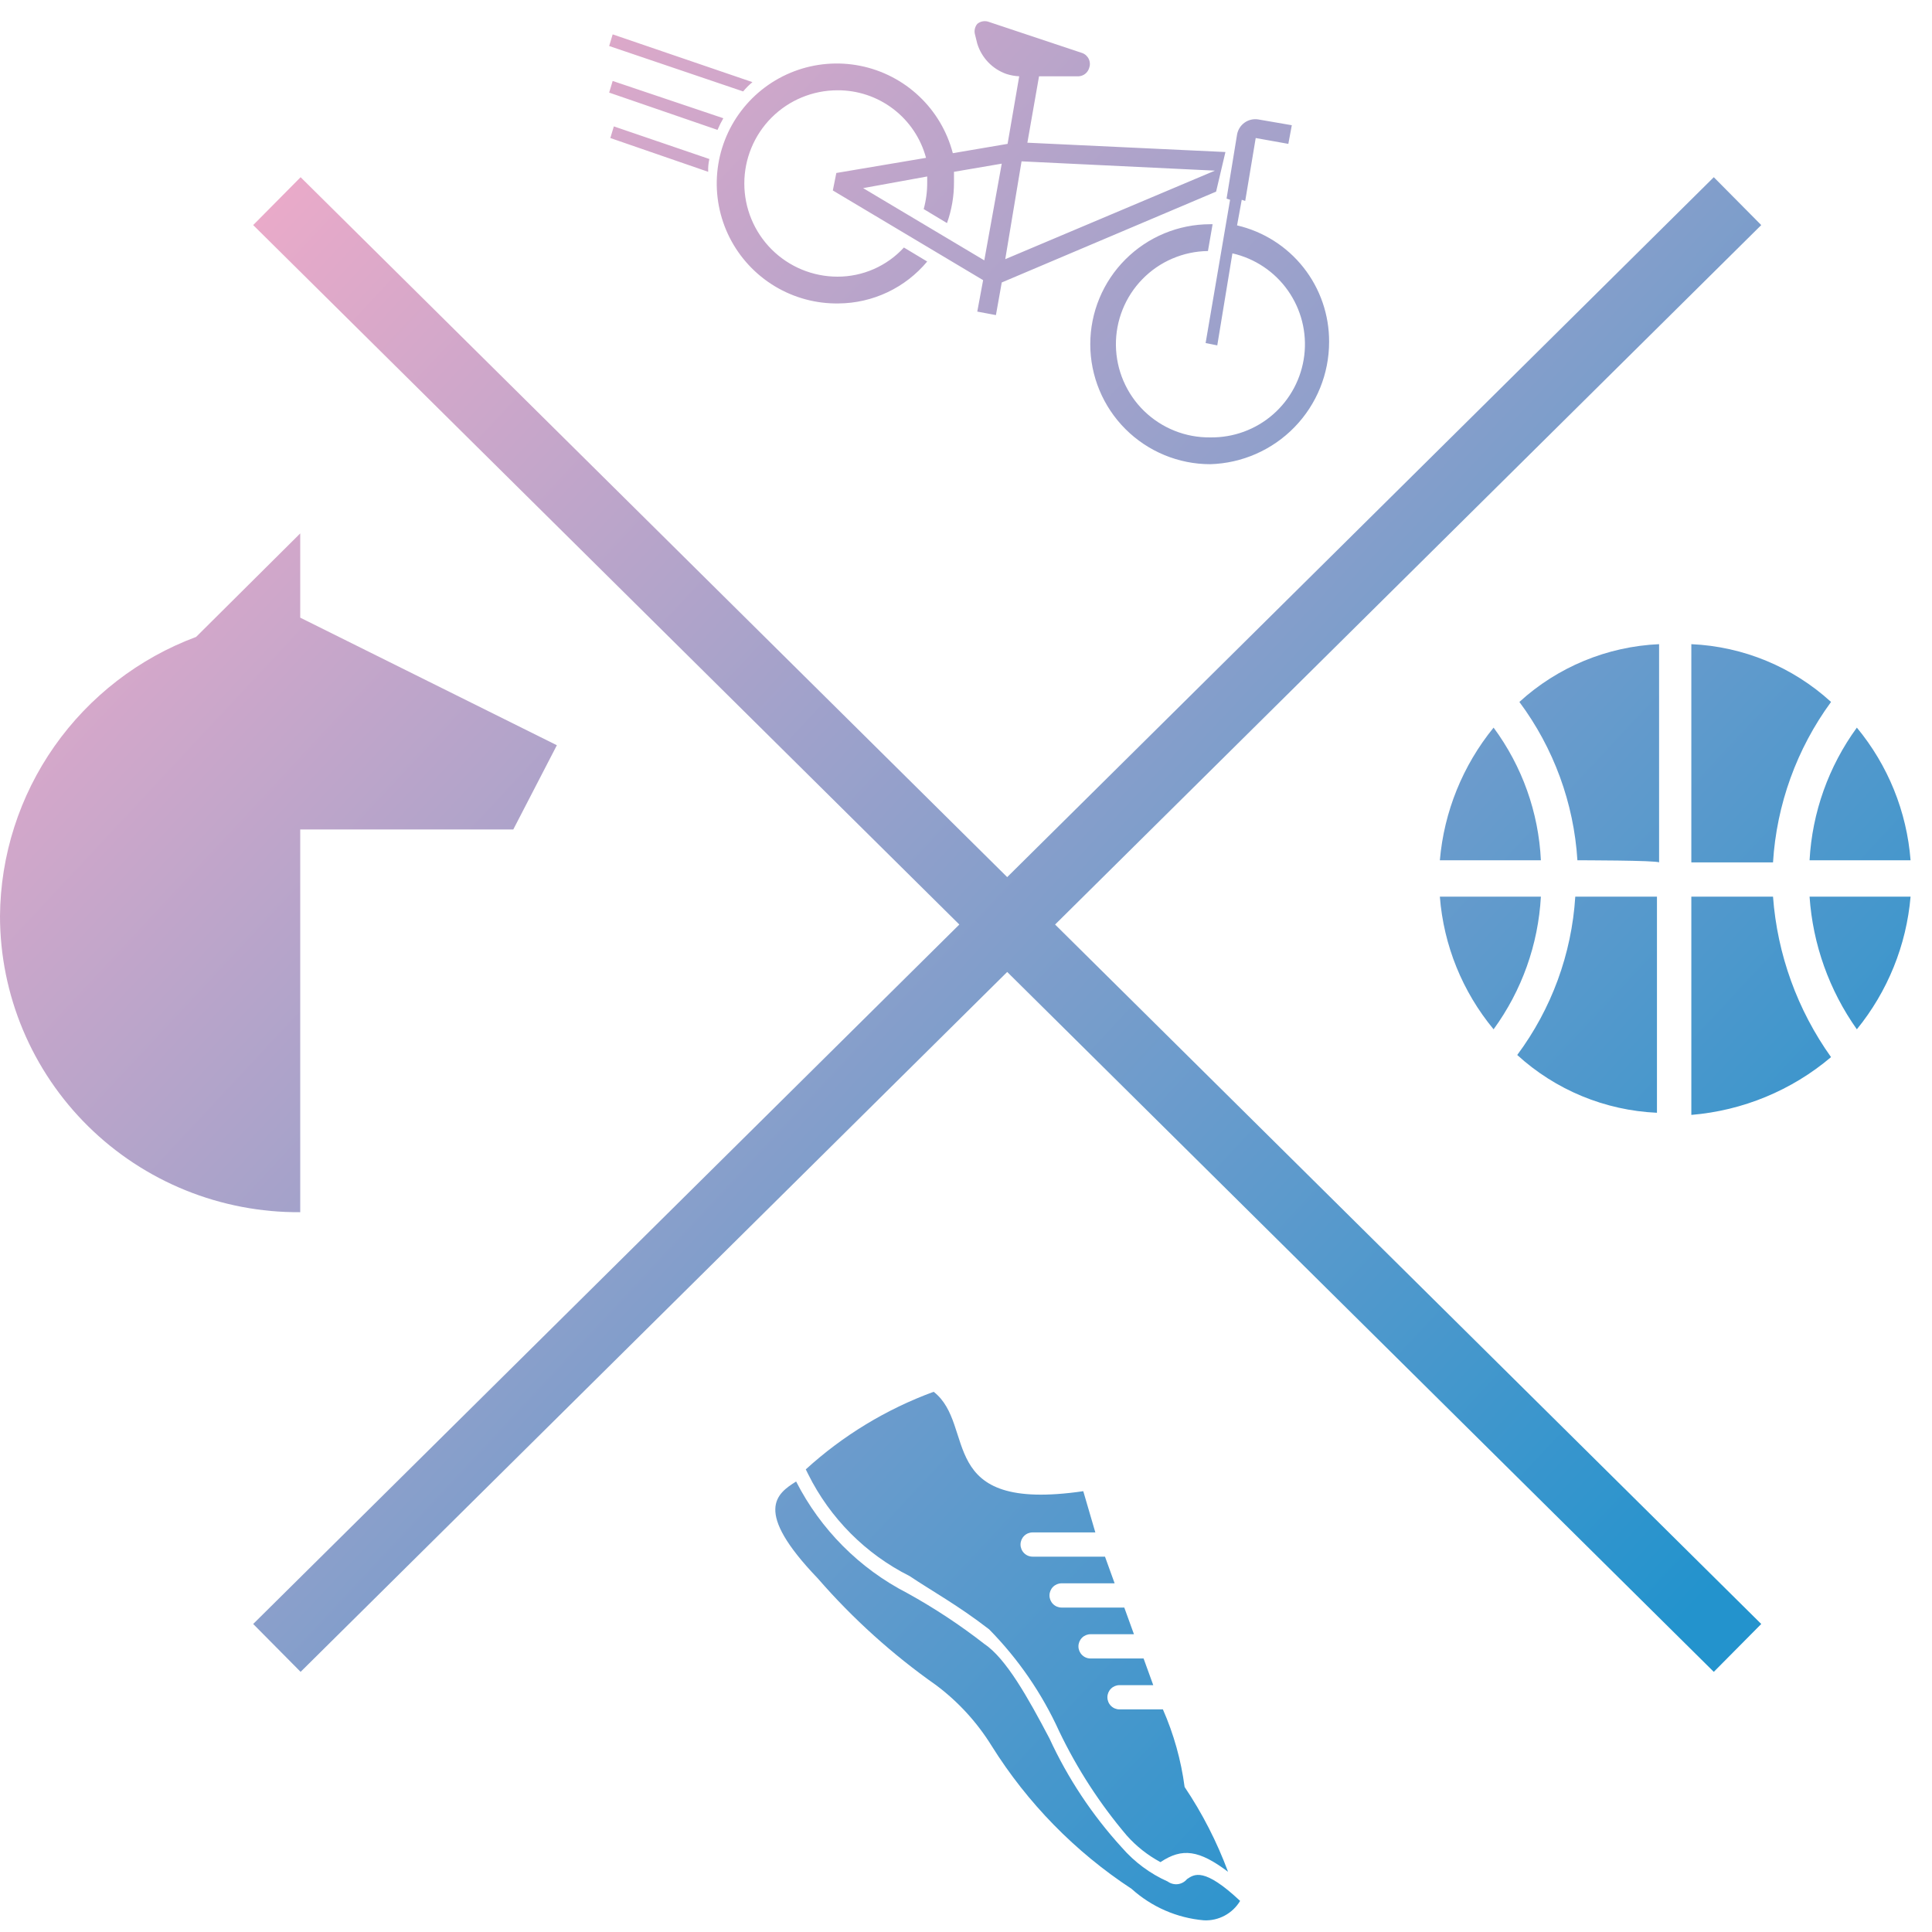
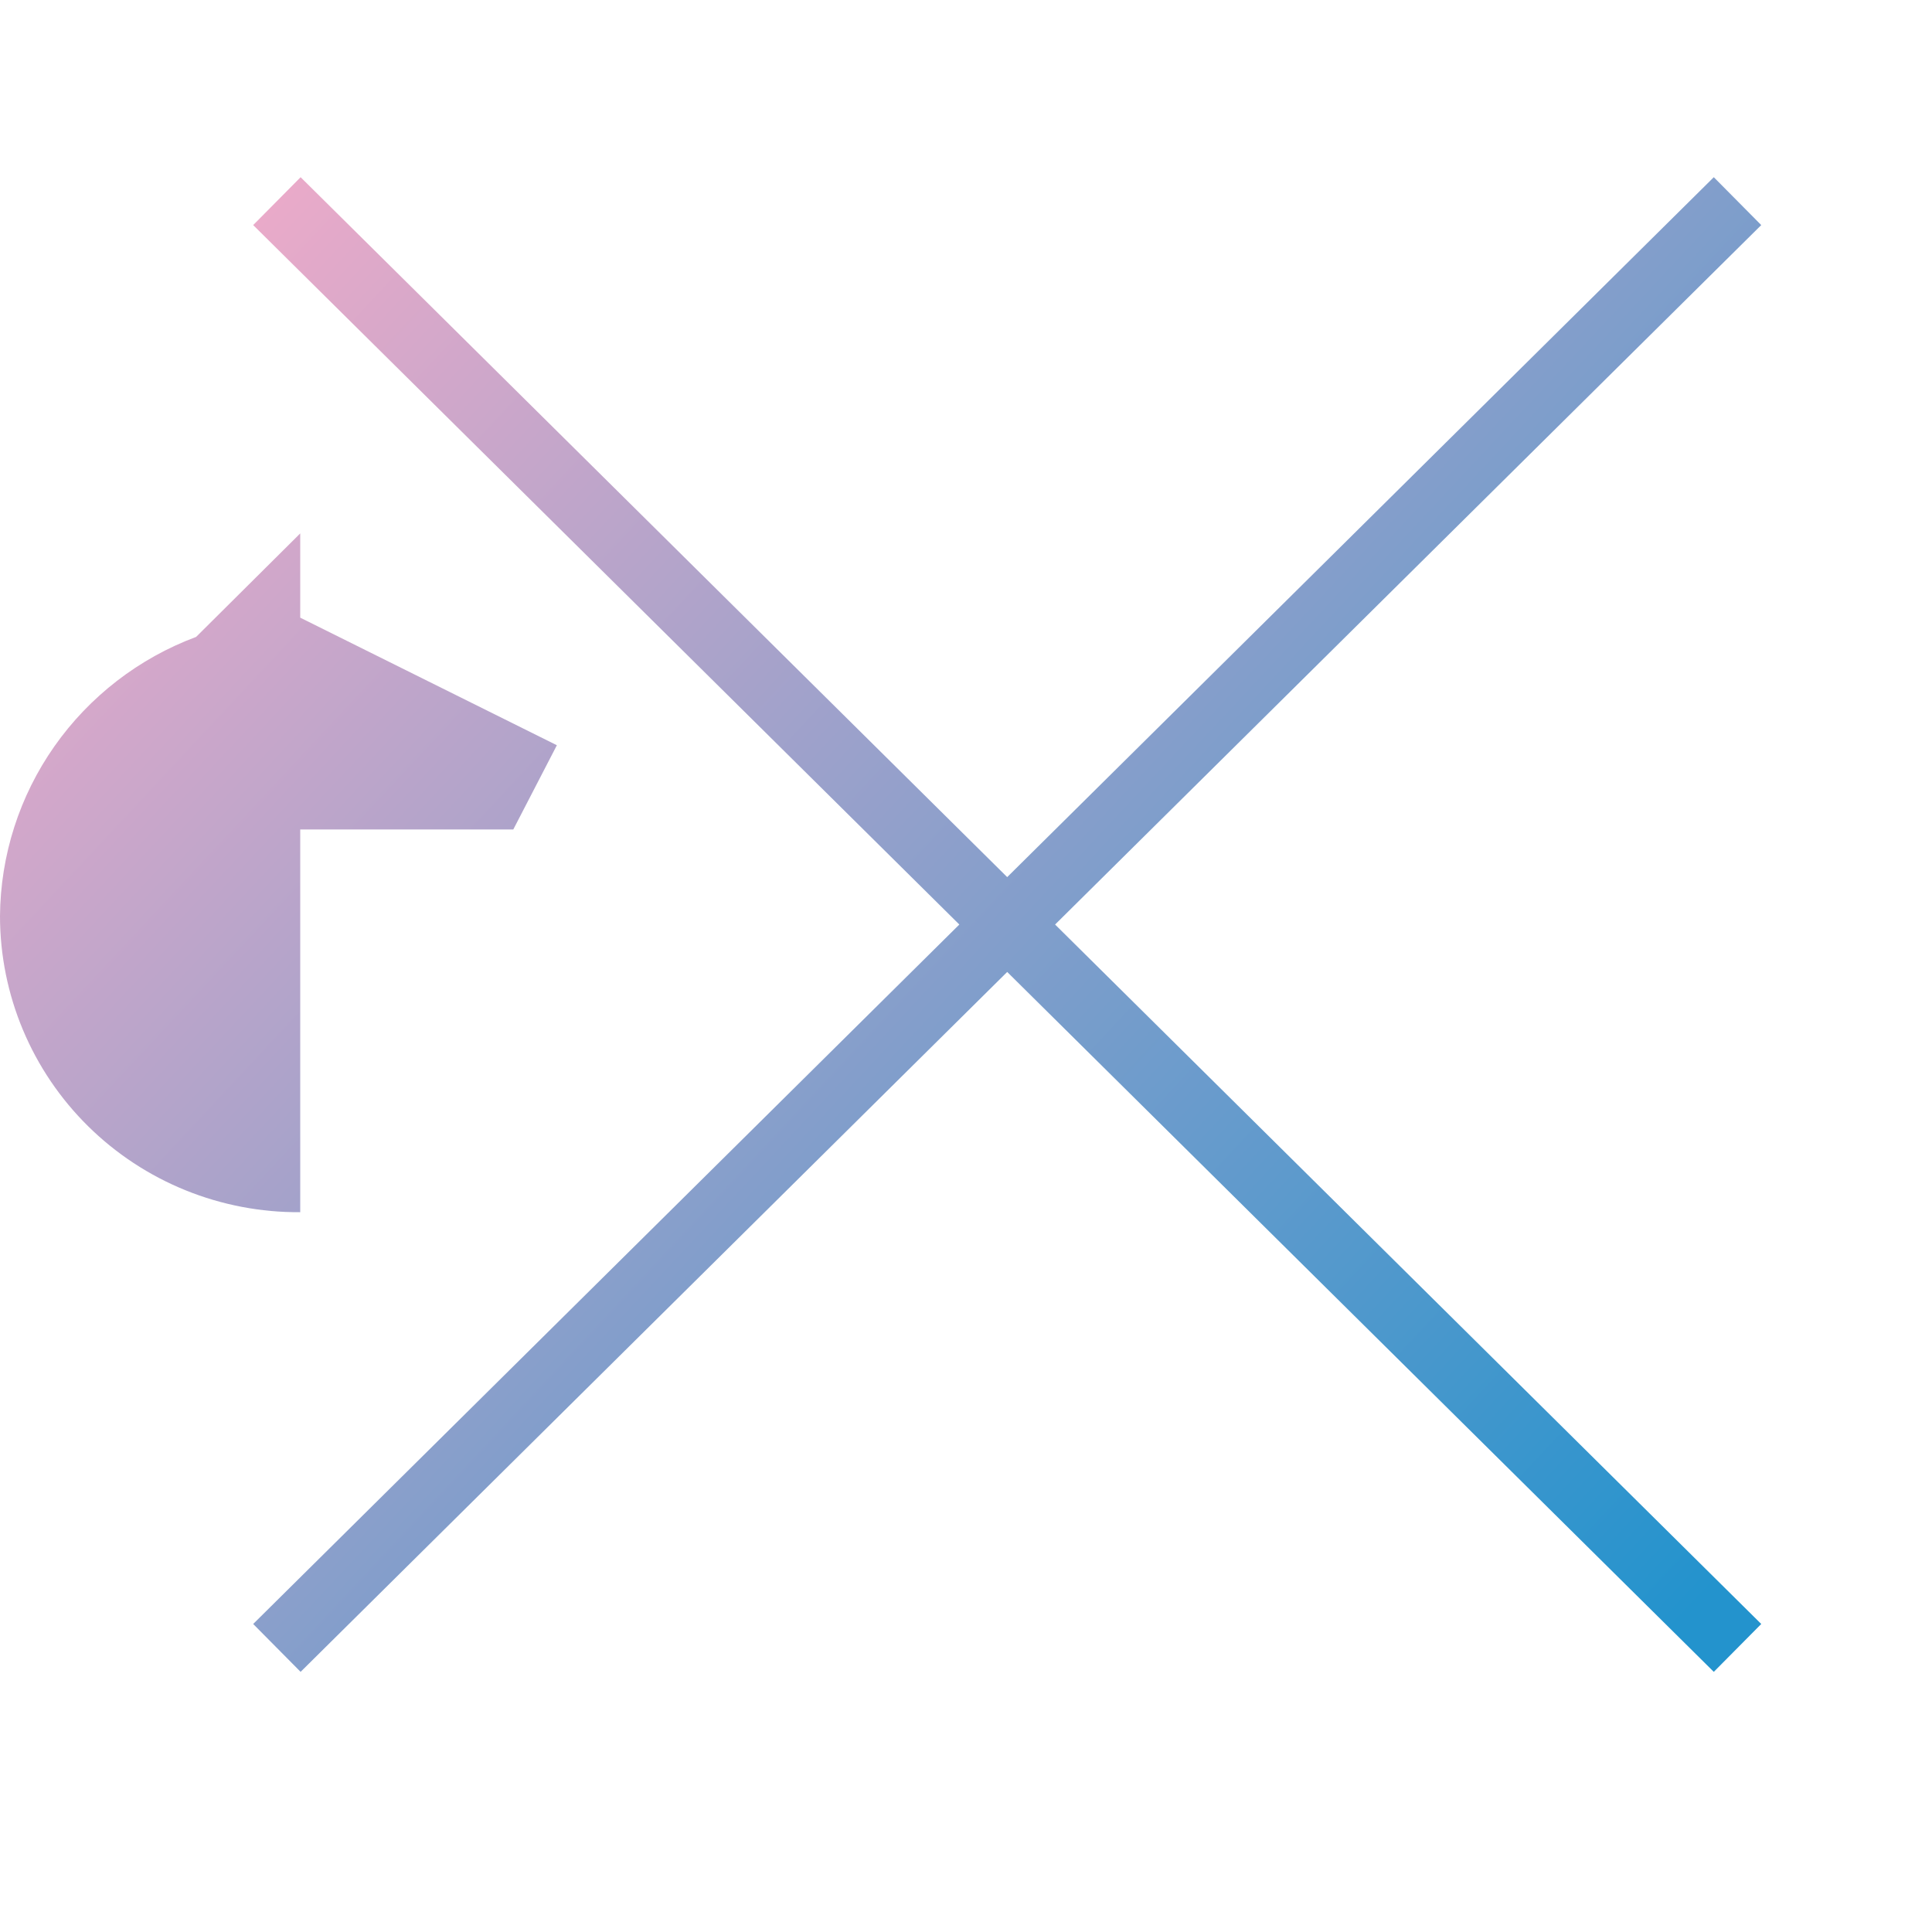
<svg xmlns="http://www.w3.org/2000/svg" width="86" height="86" viewBox="0 0 86 86" fill="none">
  <path d="M2.424 33.218C0.865 35.437 0.02 38.074 0 40.78C0.001 42.519 0.349 44.241 1.022 45.846C1.696 47.452 2.682 48.909 3.924 50.134C5.166 51.359 6.639 52.327 8.26 52.984C9.88 53.64 11.614 53.971 13.364 53.959V36.923H22.848L24.788 33.173L13.364 27.494V23.744L8.73 28.351C6.181 29.302 3.983 31 2.424 33.218Z" fill="url(#paint0_linear_48_1996)" />
-   <path d="M70.216 38.294C70.057 35.746 69.16 33.298 67.633 31.246C69.338 29.688 71.54 28.777 73.852 28.674V38.389C73.757 38.294 70.216 38.294 70.216 38.294ZM81.506 31.246C79.802 29.688 77.6 28.777 75.287 28.674V38.389H78.923C79.082 35.812 79.978 33.333 81.506 31.246ZM68.59 39.913H64.093C64.261 42.08 65.097 44.142 66.485 45.818C67.742 44.092 68.473 42.042 68.59 39.913ZM68.59 38.294C68.489 36.162 67.756 34.108 66.485 32.389C65.112 34.075 64.279 36.132 64.093 38.294H68.59ZM78.923 39.913H75.287V49.628C77.579 49.438 79.754 48.539 81.506 47.056C80.007 44.954 79.114 42.484 78.923 39.913ZM80.55 38.294H85.046C84.878 36.128 84.043 34.066 82.655 32.389C81.397 34.115 80.666 36.165 80.55 38.294ZM80.55 39.913C80.695 42.036 81.423 44.079 82.655 45.818C84.027 44.132 84.861 42.075 85.046 39.913H80.55ZM73.757 39.913H70.121C69.961 42.462 69.064 44.909 67.537 46.961C69.242 48.519 71.444 49.43 73.757 49.533V39.913Z" fill="url(#paint1_linear_48_1996)" />
-   <path d="M54.133 8.53L44.591 12.574L44.332 14.026L43.502 13.87L43.762 12.47L37.072 8.478L37.228 7.7L41.221 7.026C40.988 6.16 40.476 5.395 39.763 4.851C39.05 4.307 38.177 4.014 37.28 4.019C36.18 4.019 35.124 4.456 34.346 5.234C33.569 6.011 33.132 7.067 33.132 8.167C33.132 9.267 33.569 10.322 34.346 11.1C35.124 11.878 36.18 12.315 37.28 12.315C37.836 12.316 38.385 12.201 38.894 11.978C39.403 11.755 39.86 11.428 40.236 11.018L41.273 11.641C40.791 12.219 40.189 12.686 39.508 13.008C38.827 13.331 38.085 13.501 37.332 13.507C36.33 13.524 35.344 13.258 34.486 12.74C33.628 12.222 32.933 11.473 32.48 10.58C32.028 9.686 31.836 8.682 31.926 7.685C32.017 6.687 32.386 5.734 32.993 4.937C33.599 4.139 34.417 3.528 35.354 3.173C36.291 2.818 37.309 2.734 38.292 2.93C39.275 3.126 40.182 3.595 40.911 4.283C41.64 4.97 42.16 5.849 42.413 6.819L44.851 6.404L45.369 3.396C45.175 3.387 44.984 3.352 44.799 3.293C44.492 3.185 44.215 3.007 43.99 2.773C43.765 2.539 43.598 2.255 43.502 1.945L43.399 1.53C43.377 1.449 43.376 1.365 43.394 1.284C43.412 1.203 43.449 1.127 43.502 1.063C43.566 1.01 43.642 0.972 43.723 0.954C43.804 0.936 43.889 0.938 43.969 0.959L48.169 2.359C48.235 2.382 48.295 2.418 48.346 2.465C48.397 2.512 48.438 2.568 48.467 2.631C48.496 2.694 48.512 2.762 48.514 2.831C48.517 2.9 48.505 2.969 48.481 3.033C48.449 3.134 48.387 3.223 48.304 3.288C48.221 3.353 48.119 3.391 48.014 3.396H46.251L45.732 6.352L54.548 6.767L54.133 8.53ZM44.591 7.285L42.465 7.648V8.115C42.468 8.733 42.362 9.347 42.154 9.93L41.117 9.307C41.223 8.919 41.276 8.518 41.273 8.115V7.856L38.421 8.374L43.814 11.589L44.591 7.285ZM54.081 7.596L45.473 7.182L44.747 11.537L54.081 7.596ZM59.163 15.219C59.169 14.018 58.767 12.851 58.023 11.908C57.278 10.966 56.236 10.305 55.066 10.033L55.274 8.893L55.429 8.944L55.896 6.144L57.348 6.404L57.503 5.574L56 5.315C55.787 5.283 55.57 5.336 55.396 5.462C55.221 5.588 55.103 5.777 55.066 5.989L54.599 8.841L54.755 8.893L53.666 15.27L54.185 15.374L54.859 11.278C55.859 11.505 56.74 12.095 57.33 12.933C57.921 13.772 58.181 14.8 58.058 15.818C57.935 16.836 57.44 17.773 56.667 18.448C55.895 19.122 54.899 19.486 53.873 19.47C53.329 19.477 52.788 19.377 52.282 19.174C51.776 18.972 51.315 18.672 50.925 18.292C50.535 17.912 50.224 17.458 50.009 16.957C49.794 16.457 49.68 15.919 49.673 15.374C49.666 14.829 49.767 14.289 49.969 13.783C50.171 13.277 50.471 12.816 50.852 12.426C51.232 12.036 51.685 11.724 52.186 11.51C52.687 11.295 53.225 11.181 53.77 11.174L53.977 9.981H53.873C52.457 9.981 51.099 10.544 50.097 11.546C49.095 12.547 48.532 13.906 48.532 15.322C48.532 16.739 49.095 18.097 50.097 19.099C51.099 20.1 52.457 20.663 53.873 20.663C55.29 20.622 56.636 20.031 57.623 19.014C58.611 17.998 59.163 16.636 59.163 15.219ZM32.198 5.263L27.272 3.604L27.116 4.122L31.939 5.782C32.015 5.604 32.101 5.431 32.198 5.263ZM33.494 3.656L27.272 1.53L27.116 2.048L33.08 4.07C33.205 3.919 33.343 3.781 33.494 3.656ZM31.576 7.078L27.324 5.626L27.168 6.144L31.524 7.648C31.515 7.457 31.533 7.265 31.576 7.078Z" fill="url(#paint2_linear_48_1996)" />
-   <path d="M52.43 83.87C52.59 83.85 52.736 83.769 52.839 83.645C53.161 83.429 53.591 83.106 55.202 84.616C55.036 84.893 54.798 85.119 54.514 85.271C54.231 85.423 53.912 85.495 53.591 85.48C52.393 85.377 51.262 84.884 50.368 84.077C47.858 82.431 45.733 80.259 44.139 77.71C43.49 76.663 42.652 75.748 41.668 75.012C39.729 73.648 37.962 72.054 36.405 70.263C33.505 67.242 34.579 66.486 35.438 65.947C36.527 68.081 38.255 69.817 40.379 70.911C41.582 71.574 42.732 72.332 43.816 73.177C44.783 73.825 45.75 75.551 46.716 77.386C47.535 79.162 48.622 80.8 49.939 82.242C50.501 82.889 51.197 83.405 51.979 83.753C52.11 83.848 52.271 83.889 52.43 83.87Z" fill="url(#paint3_linear_48_1996)" />
-   <path d="M49.831 76.091H51.765C52.248 77.19 52.574 78.353 52.731 79.544C53.522 80.722 54.171 81.99 54.665 83.321C53.376 82.35 52.624 82.242 51.657 82.89C51.09 82.586 50.581 82.184 50.154 81.703C48.957 80.292 47.946 78.732 47.146 77.062C46.381 75.379 45.326 73.845 44.031 72.529C42.635 71.45 41.453 70.803 40.487 70.155C38.534 69.175 36.951 67.585 35.975 65.623L35.868 65.407C37.525 63.896 39.459 62.724 41.561 61.953C43.494 63.464 41.561 67.35 48.22 66.378L48.757 68.213H45.965C45.822 68.213 45.685 68.27 45.585 68.371C45.484 68.472 45.427 68.609 45.427 68.752C45.427 68.895 45.484 69.033 45.585 69.134C45.685 69.235 45.822 69.292 45.965 69.292H49.187L49.616 70.479H47.253C47.111 70.479 46.974 70.536 46.874 70.637C46.773 70.738 46.716 70.876 46.716 71.019C46.716 71.162 46.773 71.299 46.874 71.4C46.974 71.501 47.111 71.558 47.253 71.558H50.046L50.476 72.745H48.542C48.4 72.745 48.263 72.802 48.163 72.903C48.062 73.005 48.005 73.142 48.005 73.285C48.005 73.428 48.062 73.565 48.163 73.666C48.263 73.768 48.4 73.825 48.542 73.825H50.905L51.335 75.012H49.831C49.689 75.012 49.552 75.069 49.452 75.17C49.351 75.271 49.294 75.408 49.294 75.551C49.294 75.694 49.351 75.832 49.452 75.933C49.552 76.034 49.689 76.091 49.831 76.091Z" fill="url(#paint4_linear_48_1996)" />
  <path fill-rule="evenodd" clip-rule="evenodd" d="M42.703 41.154L11.27 10.019L13.381 7.888L44.834 39.043L76.287 7.888L78.399 10.019L46.966 41.154L78.399 72.289L76.287 74.42L44.834 43.265L13.381 74.42L11.27 72.289L42.703 41.154Z" fill="url(#paint5_linear_48_1996)" />
  <defs>
    <linearGradient id="paint0_linear_48_1996" x1="7" y1="9.5" x2="74.5" y2="72.5" gradientUnits="userSpaceOnUse">
      <stop stop-color="#F1ABC9" />
      <stop offset="1" stop-color="#2393CD" />
    </linearGradient>
    <linearGradient id="paint1_linear_48_1996" x1="7" y1="9.5" x2="74.5" y2="72.5" gradientUnits="userSpaceOnUse">
      <stop stop-color="#F1ABC9" />
      <stop offset="1" stop-color="#2393CD" />
    </linearGradient>
    <linearGradient id="paint2_linear_48_1996" x1="7" y1="9.5" x2="74.5" y2="72.5" gradientUnits="userSpaceOnUse">
      <stop stop-color="#F1ABC9" />
      <stop offset="1" stop-color="#2393CD" />
    </linearGradient>
    <linearGradient id="paint3_linear_48_1996" x1="7" y1="9.5" x2="74.5" y2="72.5" gradientUnits="userSpaceOnUse">
      <stop stop-color="#F1ABC9" />
      <stop offset="1" stop-color="#2393CD" />
    </linearGradient>
    <linearGradient id="paint4_linear_48_1996" x1="7" y1="9.5" x2="74.5" y2="72.5" gradientUnits="userSpaceOnUse">
      <stop stop-color="#F1ABC9" />
      <stop offset="1" stop-color="#2393CD" />
    </linearGradient>
    <linearGradient id="paint5_linear_48_1996" x1="7" y1="9.5" x2="74.5" y2="72.5" gradientUnits="userSpaceOnUse">
      <stop stop-color="#F1ABC9" />
      <stop offset="1" stop-color="#2393CD" />
    </linearGradient>
  </defs>
</svg>